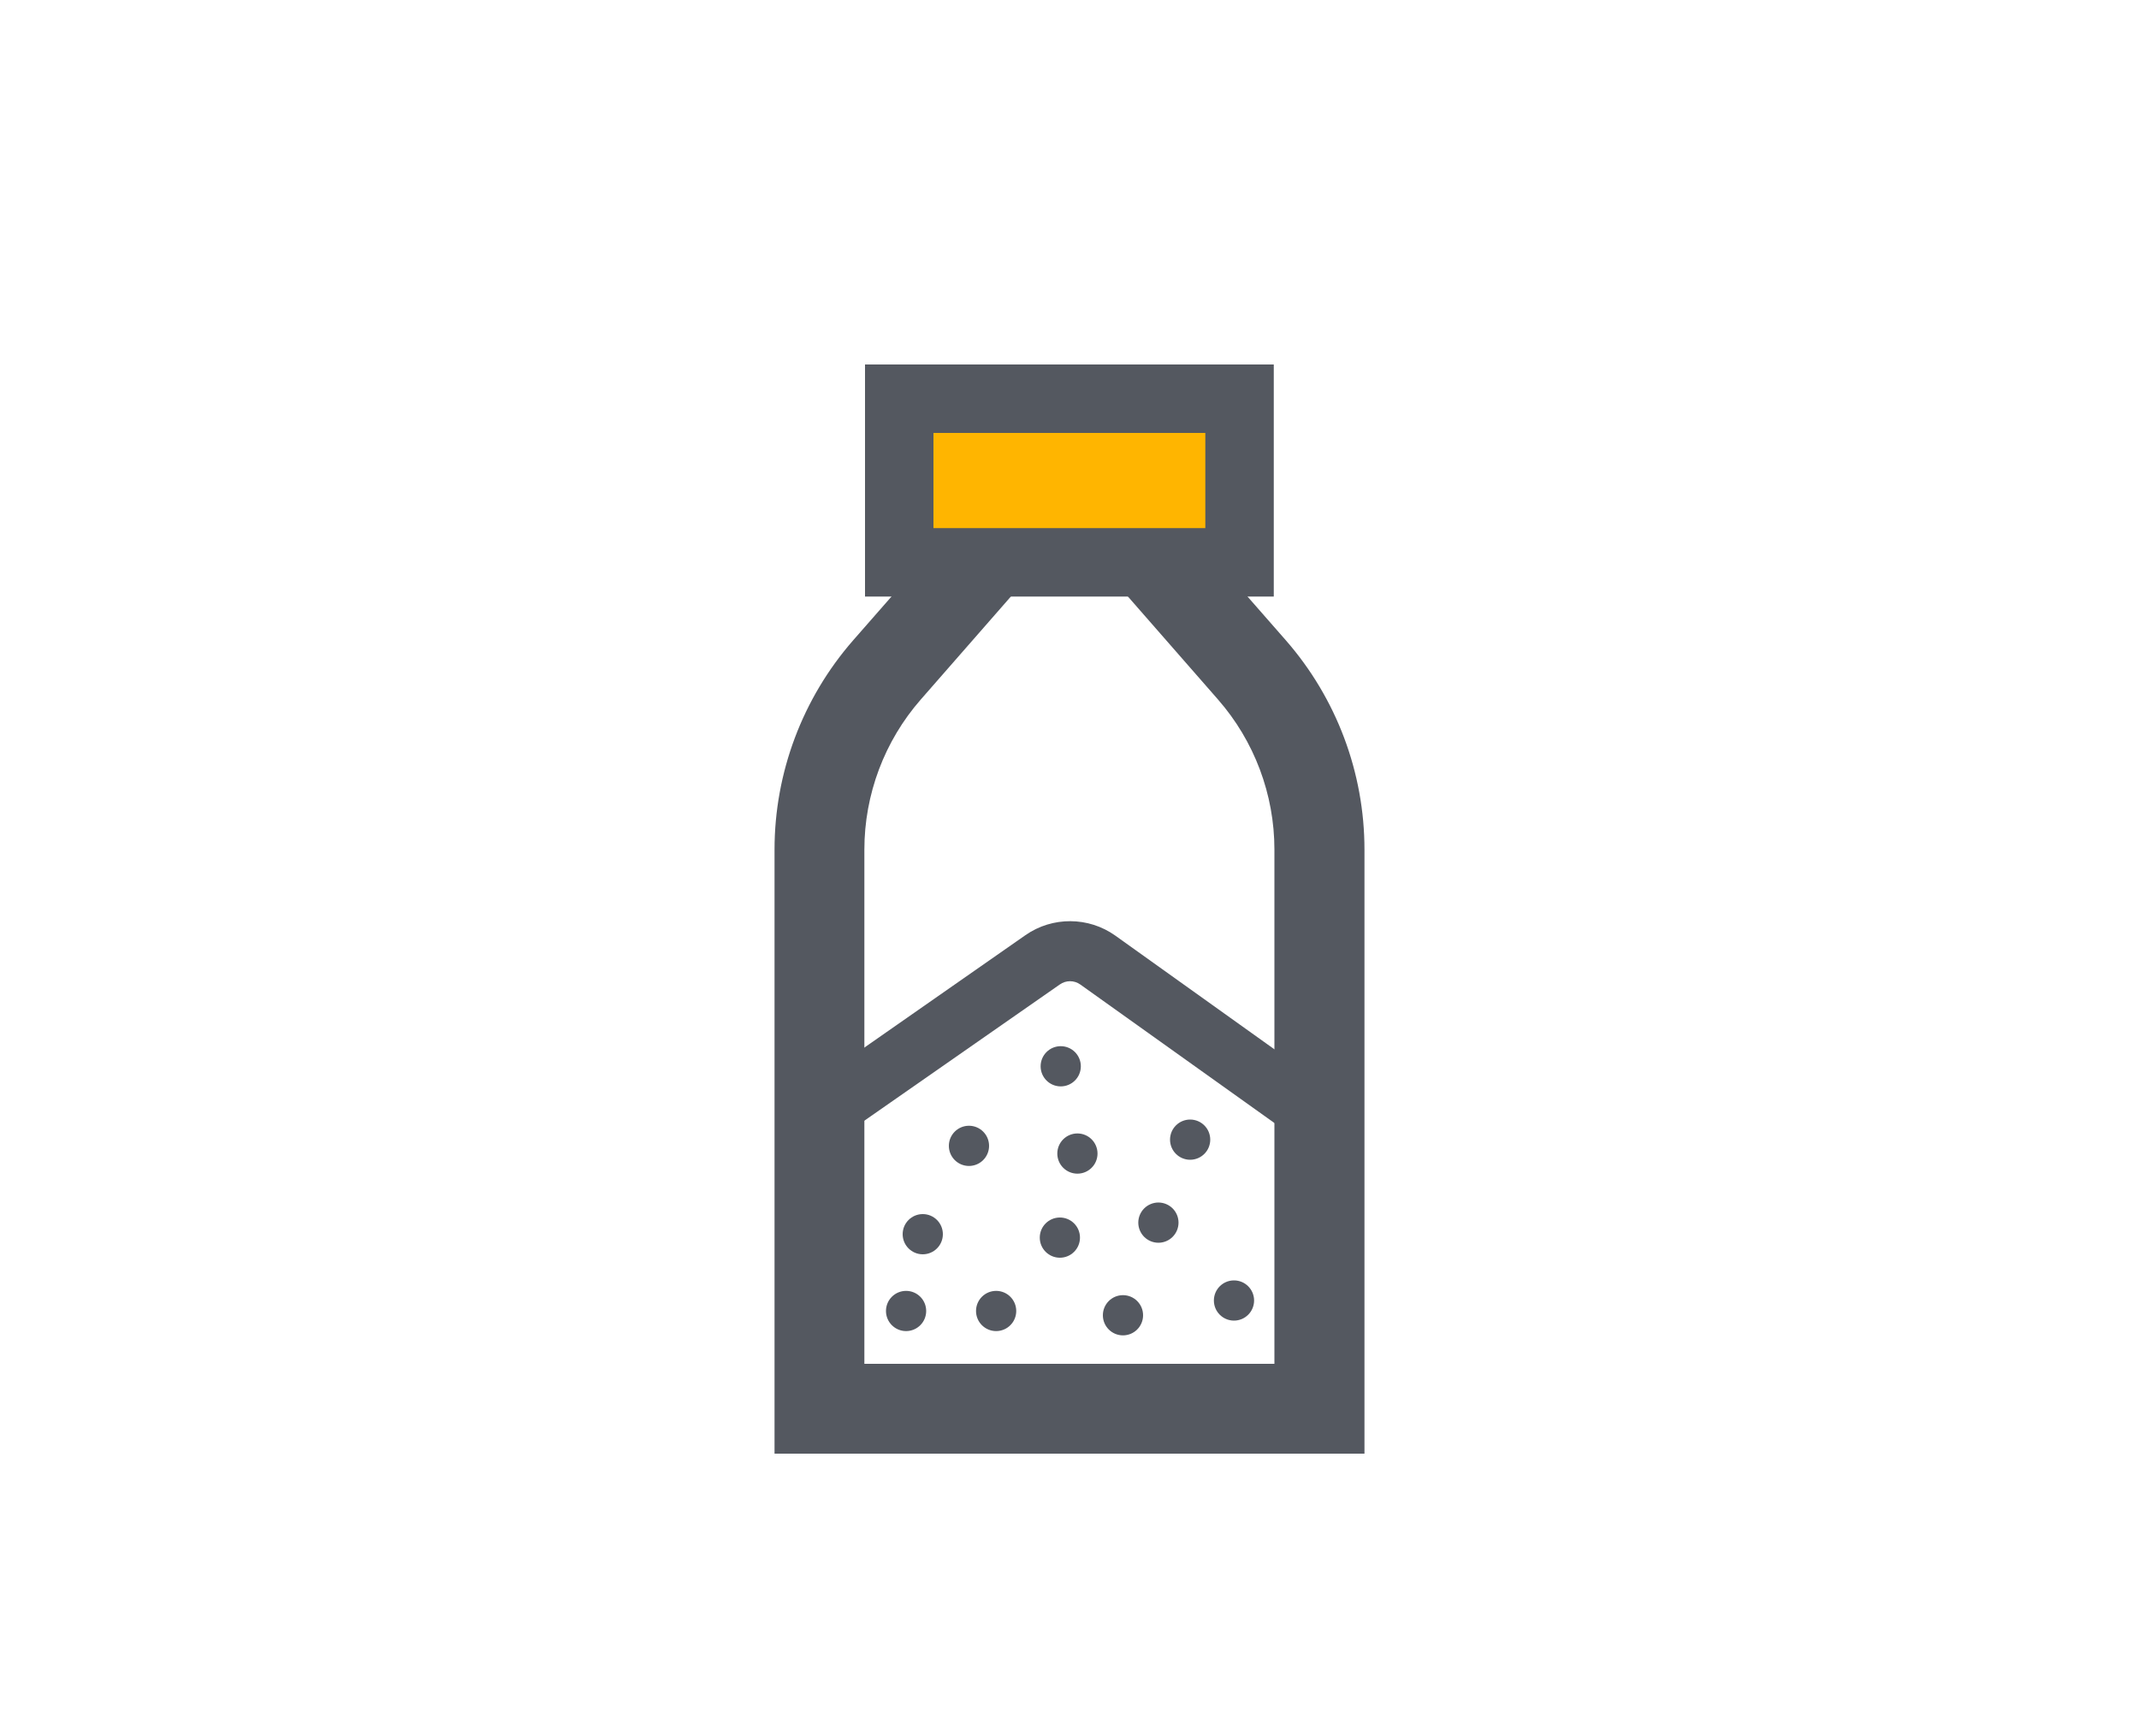
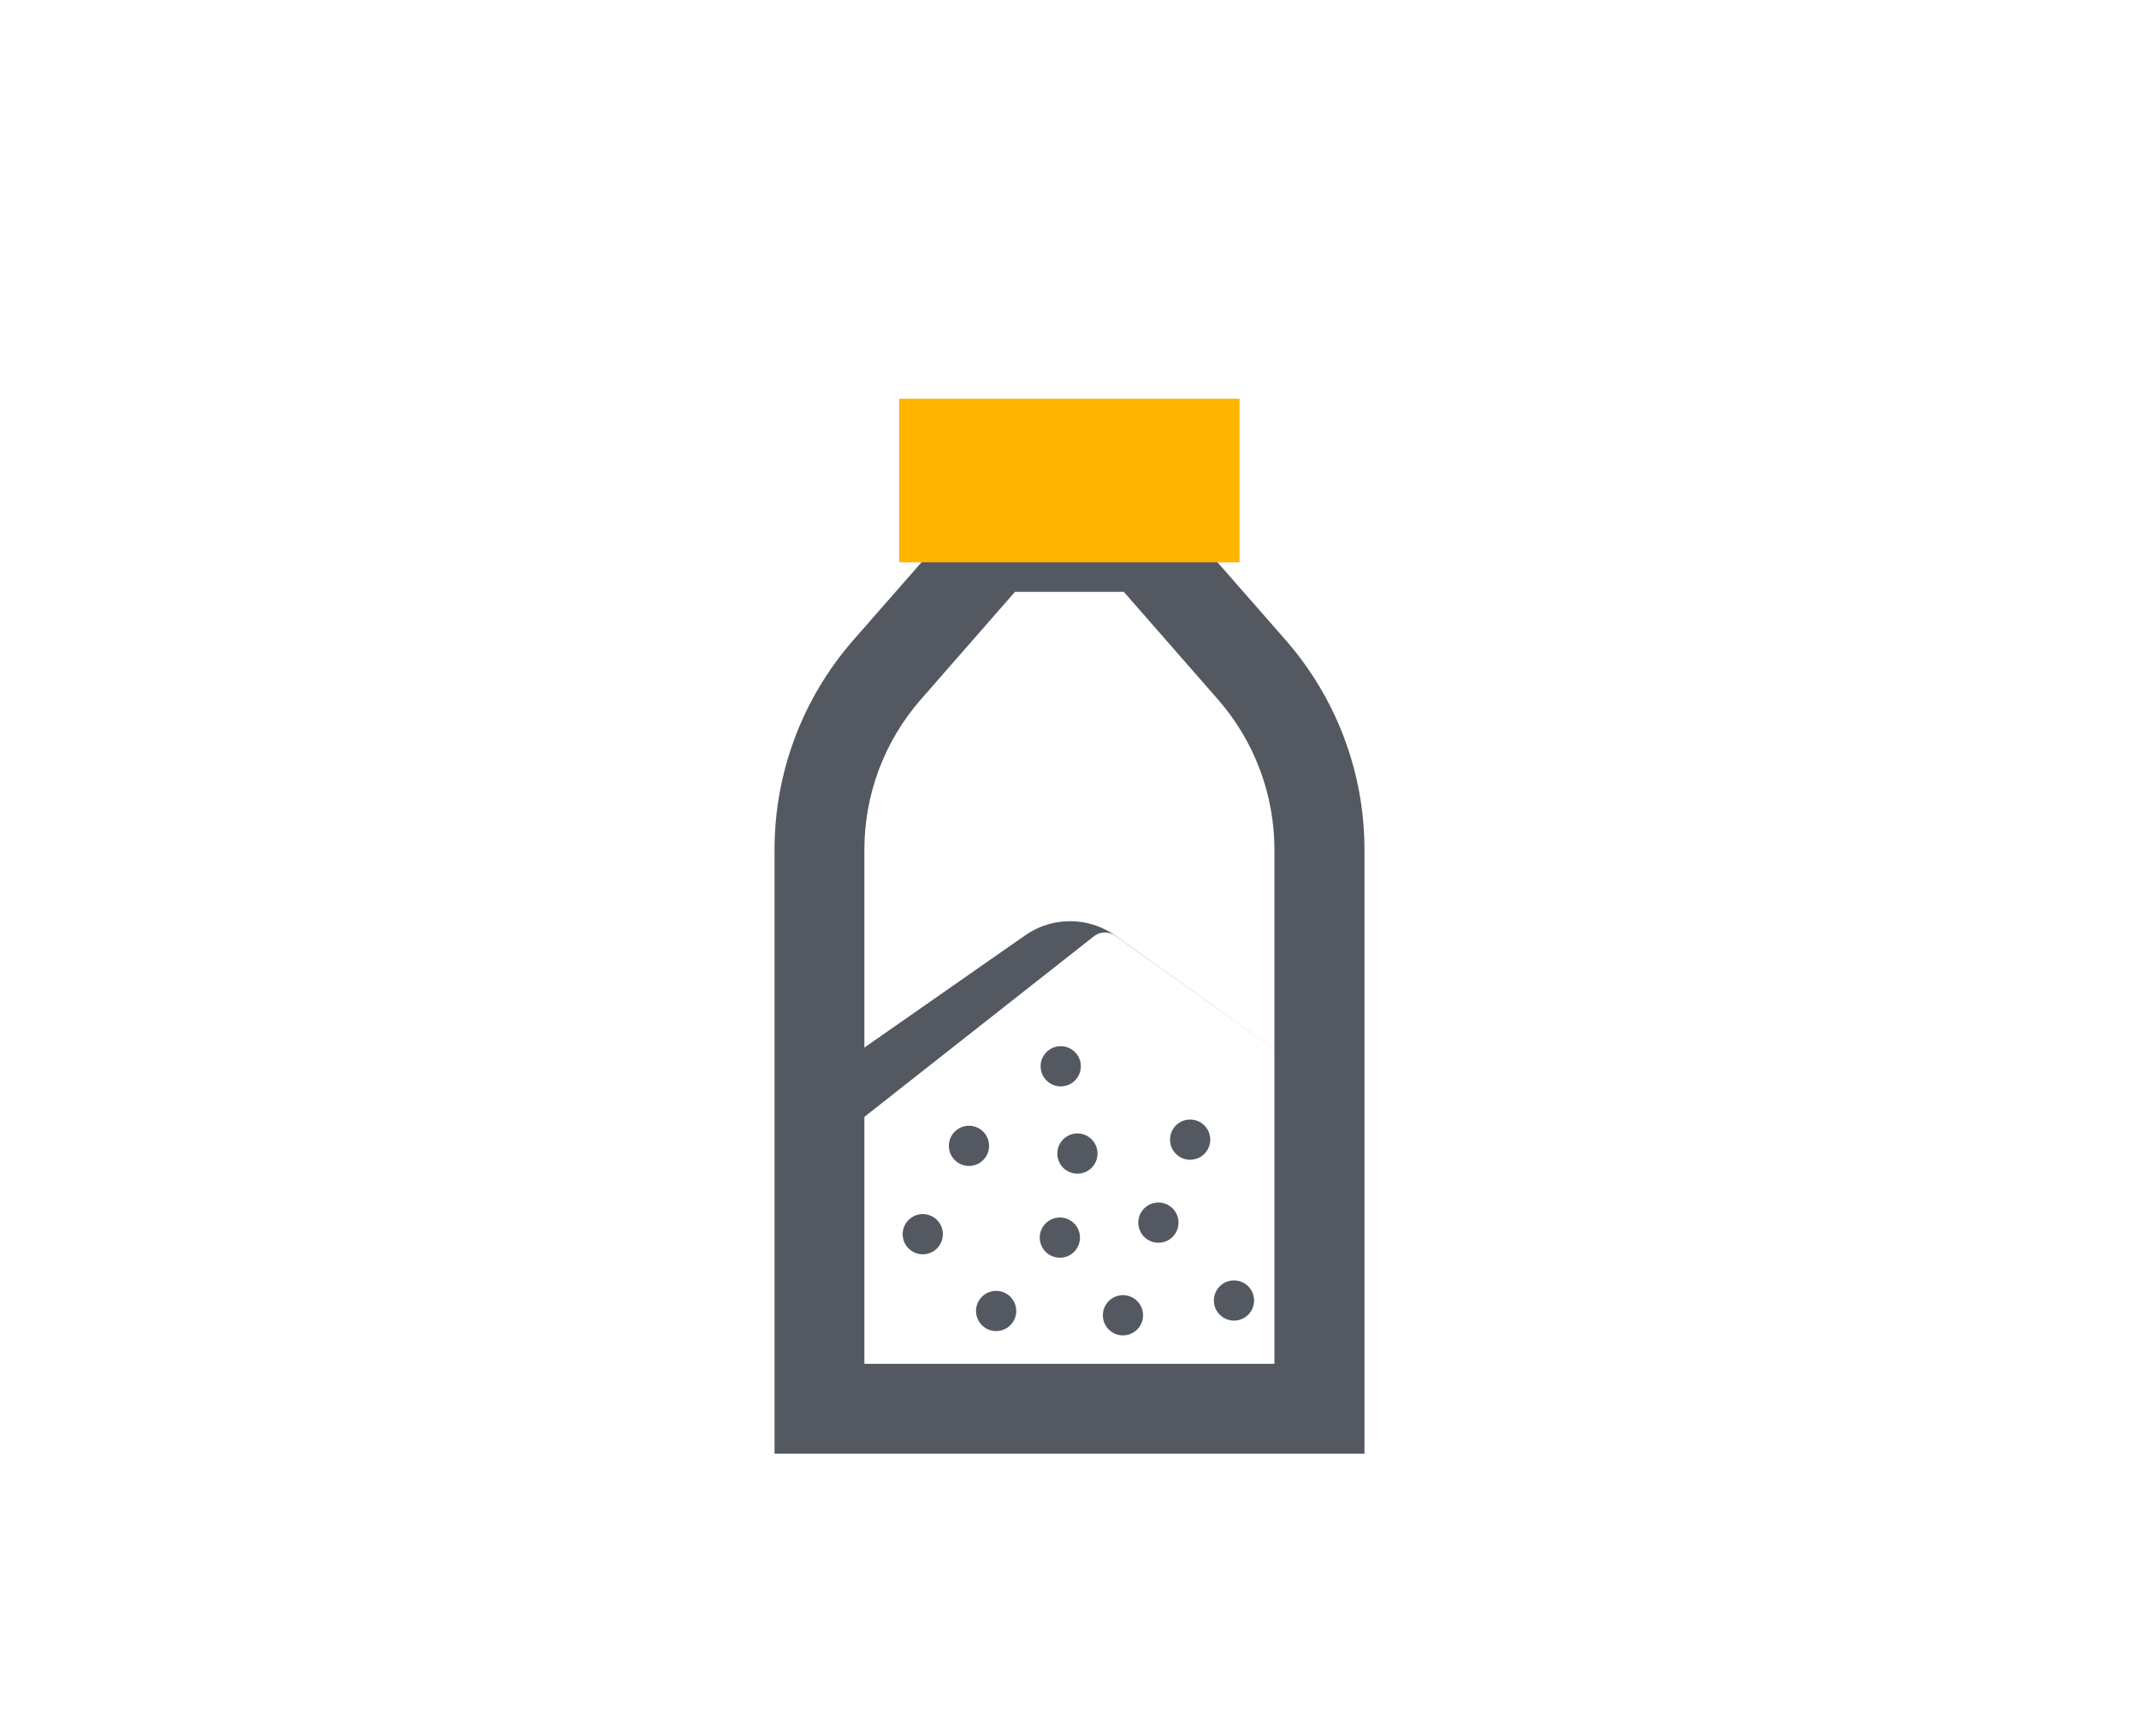
<svg xmlns="http://www.w3.org/2000/svg" version="1.1" id="Round_2_Icons" x="0px" y="0px" viewBox="0 0 1000 811.5" enable-background="new 0 0 1000 811.5" xml:space="preserve">
  <g>
    <path fill="#545860" d="M637.9,679.6H362.1V397.2c0-36,13.1-70.8,36.8-97.9l56.6-64.6h89l56.6,64.6c23.7,27.1,36.8,61.9,36.8,97.9   L637.9,679.6z M404.1,637.6h191.7V397.2c0-25.8-9.4-50.8-26.4-70.2l-44-50.3h-50.9l-44,50.3c-17,19.4-26.4,44.4-26.4,70.2   L404.1,637.6z" />
    <rect x="420.4" y="186.4" fill="#FFB500" width="159.1" height="76.5" />
-     <path fill="#545860" d="M595.5,278.9H404.4V170.4h191.1V278.9z M436.4,246.9h127.1v-44.5H436.4V246.9z" />
    <ellipse transform="matrix(0.924 -0.383 0.383 0.924 -177.557 250.663)" fill="#545860" cx="541.3" cy="571.7" rx="9.4" ry="9.4" />
    <circle fill="#545860" cx="465.7" cy="612.9" r="9.4" />
-     <circle fill="#545860" cx="423.6" cy="612.9" r="9.4" />
    <circle fill="#545860" cx="453" cy="535.7" r="9.4" />
    <circle fill="#545860" cx="495.5" cy="578.6" r="9.4" />
    <circle fill="#545860" cx="525" cy="614.9" r="9.4" />
    <circle fill="#545860" cx="431.4" cy="577" r="9.4" />
    <circle fill="#545860" cx="556.4" cy="532.8" r="9.4" />
    <circle fill="#545860" cx="576.9" cy="608" r="9.4" />
    <circle fill="#545860" cx="503.7" cy="539.3" r="9.4" />
    <circle fill="#545860" cx="495.9" cy="498.5" r="9.4" />
-     <path fill="#545860" d="M384.2,537.8l-16-23l111.2-77.6c12.6-8.8,29.5-8.7,42,0.2L623,510l-16.3,22.8l-101.6-72.5   c-2.9-2.1-6.8-2.1-9.7,0L384.2,537.8z" />
+     <path fill="#545860" d="M384.2,537.8l-16-23l111.2-77.6c12.6-8.8,29.5-8.7,42,0.2L623,510l-101.6-72.5   c-2.9-2.1-6.8-2.1-9.7,0L384.2,537.8z" />
  </g>
</svg>